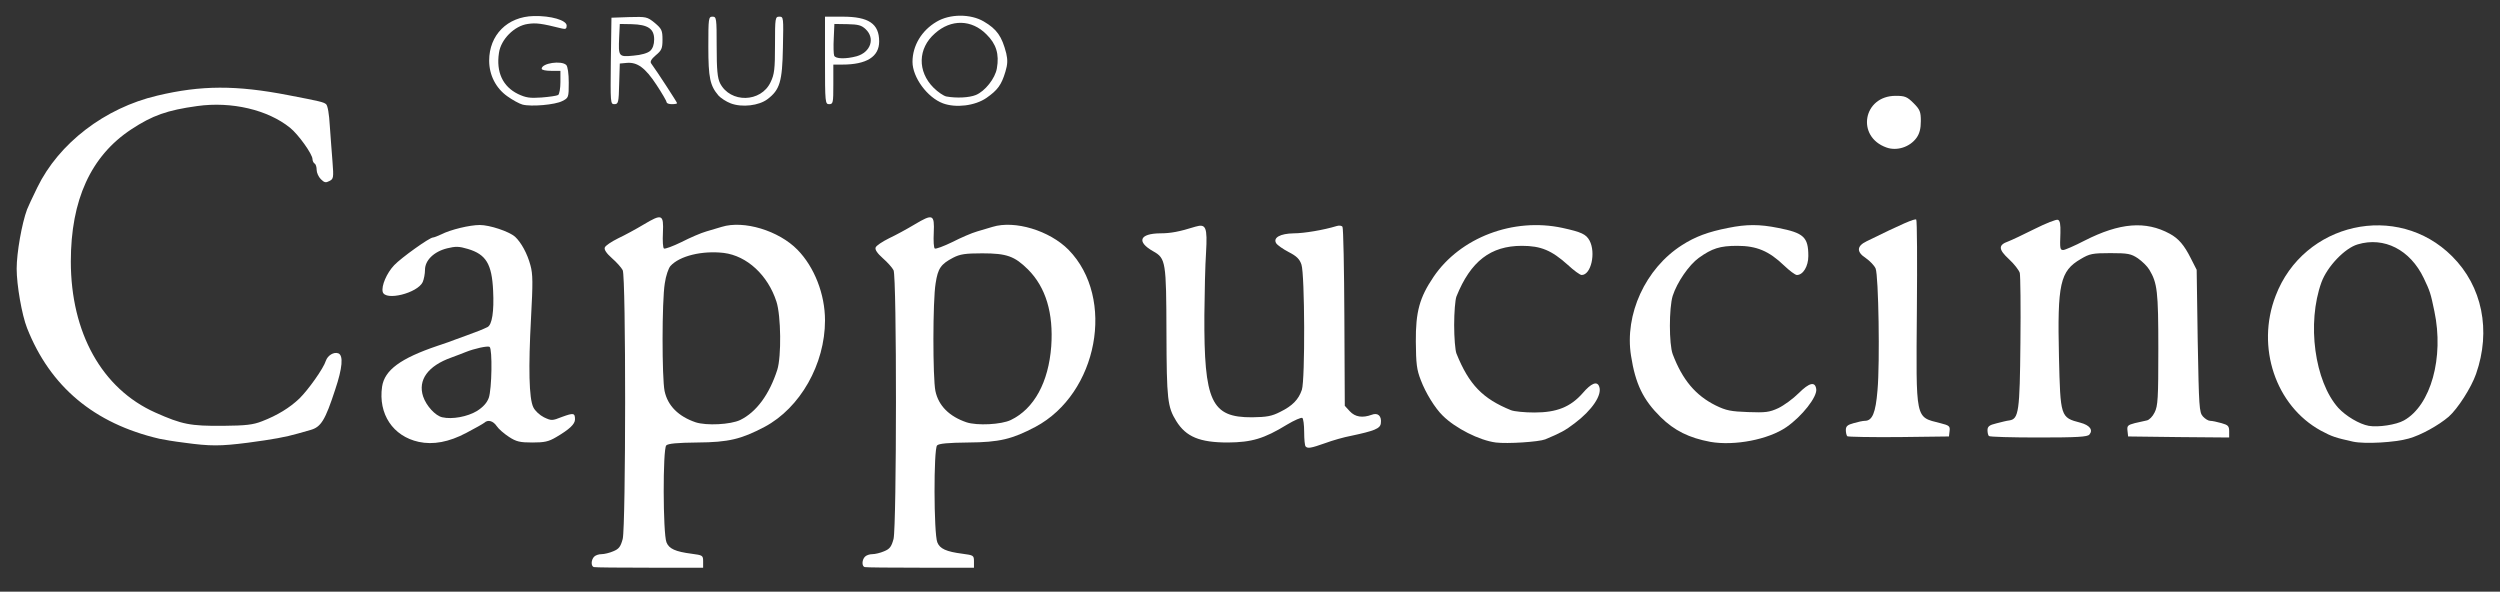
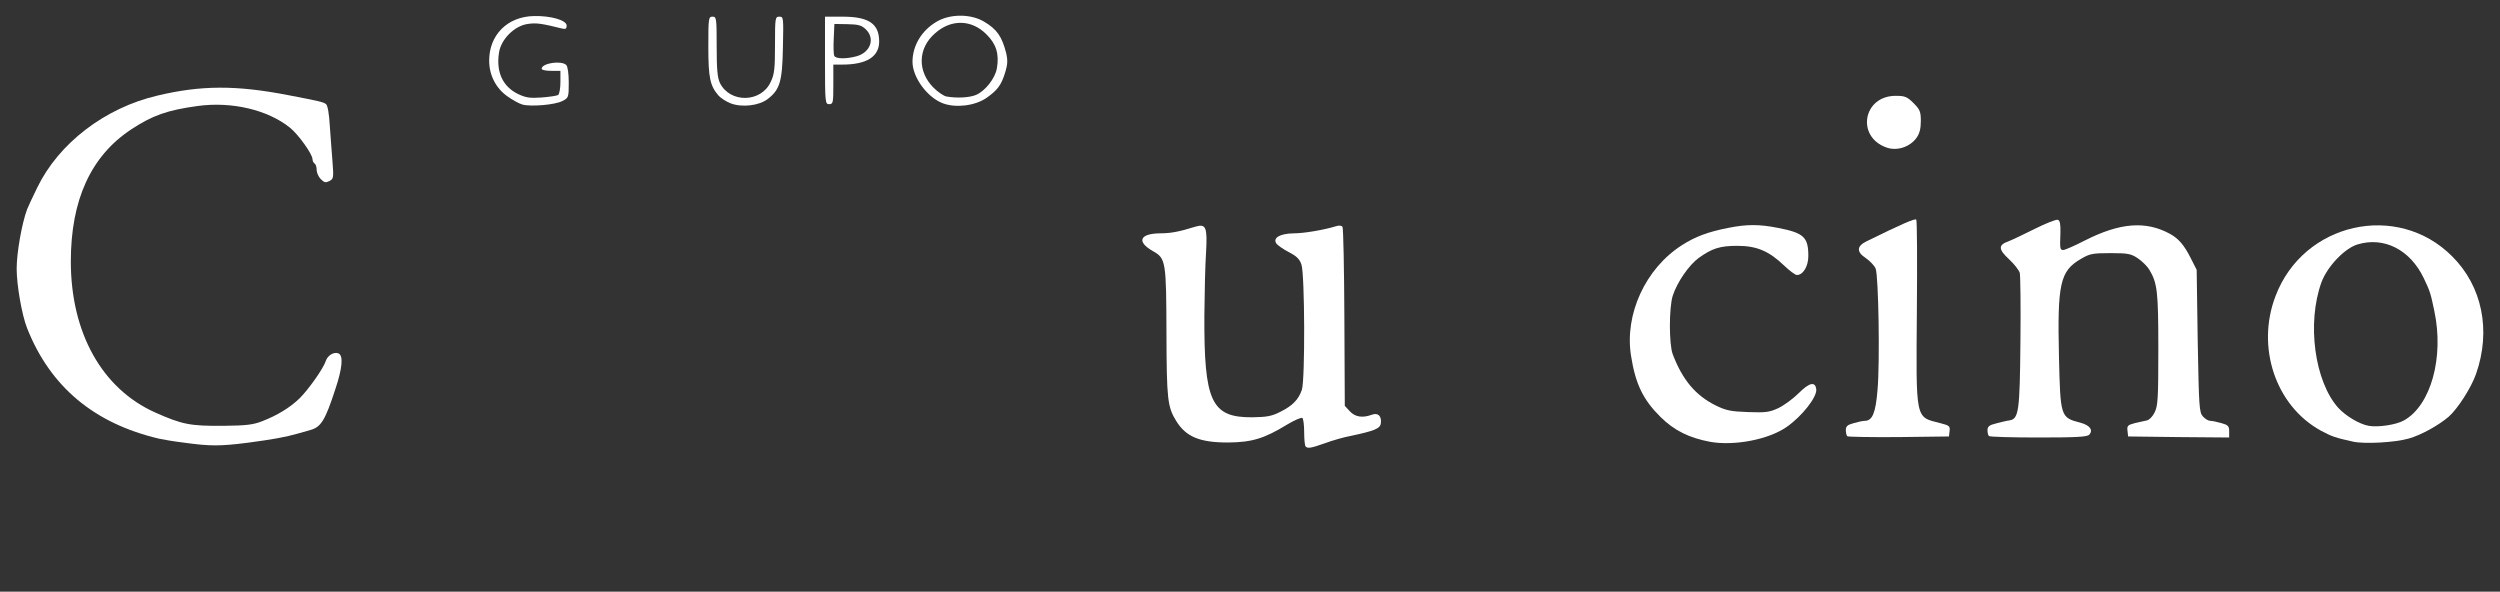
<svg xmlns="http://www.w3.org/2000/svg" class="img-fluid" id="outputsvg" style="transform: none; transform-origin: 50% 50%; cursor: move; max-height: 404.68px;" width="1200" height="284" viewBox="0 0 12000 2840">
  <rect x="0" y="0" width="12000" height="2840" fill="#333333" stroke="none" />
  <g id="lyEhvtHyliOitDWGDDBO3W" fill="rgb(255,255,255)" style="transform: none;">
    <g>
-       <path id="p5720i2Mm" d="M2850 2722 c-14 -5 -13 -35 2 -50 7 -7 22 -12 35 -12 13 0 39 -6 57 -14 27 -11 35 -22 45 -59 15 -63 16 -1259 0 -1290 -6 -12 -29 -38 -52 -58 -26 -23 -38 -41 -34 -51 3 -9 32 -28 64 -44 32 -15 87 -45 122 -66 89 -53 97 -50 93 39 -2 39 0 73 5 76 5 3 43 -11 84 -31 41 -21 94 -44 119 -51 25 -7 58 -17 74 -22 106 -33 274 18 364 110 81 83 132 213 132 339 0 210 -119 420 -290 511 -112 59 -173 74 -322 75 -97 1 -141 5 -150 14 -17 17 -16 423 1 465 12 31 43 45 121 55 53 7 55 8 55 37 l0 30 -257 0 c-142 0 -262 -1 -268 -3z m703 -706 c78 -38 140 -123 178 -241 20 -63 18 -259 -4 -327 -41 -127 -141 -220 -253 -234 -103 -12 -212 14 -256 63 -9 10 -22 47 -27 83 -14 84 -14 454 -1 517 15 71 67 122 149 150 52 17 168 11 214 -11z" />
-       <path id="pEBRrXtsL" d="M4150 2722 c-14 -5 -13 -35 2 -50 7 -7 22 -12 35 -12 13 0 39 -6 57 -14 27 -11 35 -22 45 -59 15 -63 16 -1259 0 -1290 -6 -12 -29 -38 -52 -58 -26 -23 -38 -41 -34 -51 3 -9 32 -28 64 -44 32 -15 87 -45 122 -66 89 -53 97 -50 93 39 -2 39 0 73 5 76 5 3 43 -11 84 -31 41 -21 94 -44 119 -51 25 -7 58 -17 74 -22 107 -33 274 18 365 110 227 232 141 690 -159 850 -112 59 -173 74 -322 75 -97 1 -141 5 -150 14 -17 17 -16 423 1 465 12 31 43 45 121 55 53 7 55 8 55 37 l0 30 -257 0 c-142 0 -262 -1 -268 -3z m702 -706 c112 -54 181 -181 194 -354 11 -159 -26 -283 -112 -369 -64 -63 -101 -77 -219 -77 -82 0 -107 4 -140 21 -59 31 -73 51 -84 123 -14 84 -14 454 -1 517 15 71 67 122 149 150 51 17 168 11 213 -11z" />
      <path id="peUMaOavC" d="M6267 2143 c-4 -3 -7 -35 -7 -69 0 -35 -4 -65 -9 -68 -5 -3 -38 11 -73 32 -111 68 -170 85 -284 86 -135 0 -201 -27 -248 -103 -42 -68 -46 -103 -47 -422 -1 -344 -3 -359 -64 -393 -81 -46 -65 -85 34 -86 51 0 92 -8 169 -32 51 -15 58 2 51 125 -4 56 -7 191 -8 299 -2 416 33 492 229 491 70 -1 94 -5 135 -26 59 -29 88 -59 104 -106 16 -48 14 -554 -2 -601 -9 -27 -24 -41 -61 -60 -27 -14 -54 -33 -60 -42 -17 -27 19 -47 84 -48 49 0 144 -16 206 -35 12 -4 25 -2 28 4 4 5 8 201 9 435 l2 424 24 26 c26 28 61 33 105 17 30 -12 49 6 44 41 -3 25 -30 36 -143 60 -33 6 -89 22 -124 35 -68 24 -84 27 -94 16z" />
      <path id="pX9x5cFQ8" d="M885 2125 c-49 -6 -103 -15 -120 -19 -313 -73 -524 -250 -635 -531 -25 -63 -50 -207 -50 -285 0 -77 25 -218 50 -285 4 -11 26 -58 49 -105 103 -212 324 -382 576 -441 210 -50 378 -51 630 -2 151 29 168 33 180 43 8 6 15 48 18 103 4 50 9 129 13 173 6 77 5 83 -15 93 -17 9 -24 8 -41 -9 -11 -11 -20 -31 -20 -44 0 -14 -4 -28 -10 -31 -5 -3 -10 -13 -10 -21 0 -24 -68 -119 -108 -151 -107 -86 -280 -127 -445 -104 -145 20 -215 45 -317 112 -194 128 -290 339 -290 634 0 343 150 611 405 725 130 58 169 65 325 64 110 -1 145 -5 188 -22 73 -28 133 -65 179 -109 43 -42 116 -145 127 -181 9 -26 38 -44 60 -36 25 10 20 70 -15 174 -48 147 -68 180 -119 194 -14 4 -41 12 -60 17 -59 17 -120 28 -240 44 -133 17 -181 17 -305 0z" />
-       <path id="p9ORARBPG" d="M2010 2121 c-124 -27 -195 -134 -176 -265 12 -80 89 -136 266 -196 36 -12 74 -25 85 -30 11 -4 36 -13 55 -20 39 -14 78 -29 100 -40 22 -11 32 -75 27 -175 -6 -128 -34 -174 -121 -200 -43 -13 -59 -13 -100 -3 -64 16 -106 58 -106 103 0 19 -5 45 -11 59 -25 53 -180 92 -192 47 -7 -29 19 -90 55 -128 34 -36 170 -133 186 -133 5 0 23 -7 40 -15 45 -23 137 -45 185 -45 48 0 140 31 169 56 30 28 59 81 74 137 12 43 12 85 3 252 -13 240 -10 388 11 430 8 17 31 38 51 48 36 17 39 17 87 -2 55 -20 62 -19 62 12 0 23 -27 48 -90 85 -37 22 -57 26 -115 26 -59 0 -77 -4 -112 -27 -23 -15 -50 -38 -59 -52 -17 -25 -42 -32 -59 -16 -6 5 -45 27 -87 49 -83 44 -159 58 -228 43z m279 -148 c30 -19 48 -39 57 -63 15 -42 18 -236 4 -245 -9 -6 -73 8 -115 25 -11 5 -42 16 -68 26 -113 40 -162 108 -136 187 15 45 59 93 92 100 48 11 121 -3 166 -30z" />
-       <path id="pXoqIoCUi" d="M7180 2124 c-79 -10 -195 -69 -255 -129 -37 -36 -82 -109 -105 -170 -20 -51 -23 -79 -24 -185 -1 -144 18 -212 85 -311 128 -189 383 -286 619 -235 91 20 113 30 130 61 31 59 7 165 -38 165 -8 0 -38 -22 -67 -49 -77 -69 -128 -91 -220 -91 -150 0 -246 74 -314 243 -6 15 -11 77 -11 137 0 60 5 122 11 137 60 149 126 217 262 272 15 6 66 11 112 11 107 0 173 -26 232 -93 41 -48 69 -59 79 -32 16 40 -34 114 -118 177 -46 35 -67 46 -141 77 -31 12 -181 22 -237 15z" />
      <path id="p9NQMijqJ" d="M8210 2121 c-102 -19 -173 -54 -239 -119 -84 -83 -121 -159 -142 -294 -32 -199 69 -419 244 -531 64 -41 125 -64 222 -83 88 -18 151 -18 240 0 123 24 145 44 145 135 0 49 -25 91 -55 91 -8 0 -36 -21 -62 -46 -72 -69 -131 -94 -224 -94 -83 0 -121 12 -185 58 -47 34 -104 117 -125 182 -18 58 -18 232 0 280 47 124 110 198 206 246 51 25 74 29 156 32 83 3 102 1 145 -19 27 -13 71 -45 98 -72 51 -51 79 -57 84 -19 5 37 -68 130 -143 182 -87 60 -249 91 -365 71z" />
      <path id="pZI6Yp6G7" d="M11295 2120 c-85 -19 -101 -24 -155 -53 -217 -119 -312 -401 -217 -647 134 -352 584 -453 847 -190 145 144 188 357 115 565 -23 66 -88 167 -131 205 -49 42 -134 89 -192 105 -65 19 -211 27 -267 15z m244 -102 c129 -72 193 -302 146 -524 -18 -87 -21 -96 -51 -159 -65 -136 -190 -200 -317 -162 -62 18 -146 106 -174 182 -71 196 -33 476 81 603 36 39 101 78 146 86 45 8 132 -5 169 -26z" />
      <path id="p1Dfw2U0DB" d="M8867 2094 c-4 -4 -7 -18 -7 -30 0 -18 8 -25 38 -33 20 -6 44 -11 53 -11 36 0 52 -37 61 -147 12 -133 5 -549 -9 -584 -6 -14 -27 -36 -47 -50 -46 -30 -44 -58 4 -81 169 -83 231 -110 238 -104 4 4 5 200 3 434 -4 535 -9 512 112 543 43 11 48 14 45 38 l-3 26 -241 3 c-132 1 -243 -1 -247 -4z" />
      <path id="pUajwDW8R" d="M9547 2093 c-4 -3 -7 -16 -7 -28 0 -18 9 -25 43 -33 23 -6 51 -13 62 -14 45 -7 50 -43 53 -373 2 -170 0 -321 -3 -335 -4 -13 -27 -43 -52 -66 -51 -47 -52 -68 -4 -85 16 -6 73 -33 127 -60 54 -27 104 -47 112 -44 10 4 13 21 12 63 -3 77 -2 82 14 82 7 0 54 -20 102 -45 169 -86 293 -96 409 -33 42 23 69 54 101 118 l28 55 5 341 c6 318 7 343 25 363 11 12 26 21 35 21 9 0 33 5 54 11 32 9 37 14 37 40 l0 29 -242 -2 -243 -3 -3 -27 c-3 -24 1 -28 35 -37 21 -5 47 -11 58 -13 11 -2 28 -19 37 -38 16 -31 18 -68 18 -305 0 -278 -5 -316 -43 -380 -10 -17 -35 -41 -55 -55 -33 -22 -48 -25 -132 -25 -86 0 -100 3 -142 28 -100 58 -113 119 -105 469 7 290 7 292 103 317 45 12 62 35 43 57 -9 11 -59 14 -244 14 -127 0 -235 -3 -238 -7z" />
      <path id="pZYt8qLdR" d="M9055 708 c-147 -52 -112 -248 44 -248 44 0 55 4 86 35 31 31 35 42 35 86 0 36 -6 60 -21 81 -32 44 -94 64 -144 46z" />
      <path id="pa021ztsi" d="M2508 502 c-15 -4 -48 -22 -73 -40 -55 -39 -87 -102 -87 -171 0 -123 87 -211 214 -214 82 -2 158 20 158 46 0 15 -5 18 -22 14 -100 -25 -125 -28 -165 -22 -64 9 -129 74 -138 139 -14 92 18 161 91 197 38 18 57 21 113 17 38 -3 73 -8 80 -12 6 -4 11 -32 11 -62 l0 -54 -45 0 c-25 0 -45 -4 -45 -10 0 -27 95 -41 118 -18 7 7 12 41 12 85 0 71 -1 73 -31 88 -34 18 -149 28 -191 17z" />
      <path id="pCYcEkpLH" d="M3507 496 c-21 -8 -47 -25 -58 -37 -41 -48 -49 -85 -49 -235 0 -137 1 -144 20 -144 19 0 20 7 20 143 0 113 4 151 16 176 49 97 197 94 243 -5 18 -37 21 -63 21 -179 0 -130 1 -135 21 -135 20 0 20 4 17 148 -3 165 -15 203 -74 248 -41 31 -122 41 -177 20z" />
      <path id="priU5fMcz" d="M4526 496 c-75 -28 -146 -125 -146 -199 0 -78 44 -151 116 -193 64 -38 163 -38 226 -1 63 37 87 71 108 153 7 31 7 52 -4 88 -19 64 -38 89 -91 126 -55 38 -147 49 -209 26z m158 -40 c44 -18 93 -80 101 -128 12 -68 -3 -117 -50 -163 -71 -72 -170 -74 -247 -5 -83 72 -85 183 -7 261 21 21 48 39 61 42 49 9 110 6 142 -7z" />
-       <path id="pQ7MAcgPI" d="M2932 293 l3 -208 85 -3 c82 -2 86 -2 123 28 33 28 37 36 37 80 0 42 -4 52 -32 75 -22 19 -29 31 -22 40 26 35 124 186 124 190 0 3 -11 5 -25 5 -14 0 -25 -4 -25 -9 0 -5 -22 -43 -49 -84 -54 -82 -92 -110 -144 -105 l-32 3 -3 98 c-2 89 -4 97 -23 97 -19 0 -19 -6 -17 -207z m189 -49 c12 -11 19 -30 19 -55 0 -51 -30 -71 -108 -73 l-57 -1 -3 64 c-4 93 -3 95 69 88 37 -3 68 -12 80 -23z" />
      <path id="pUhe0NLu0" d="M3960 290 l0 -210 85 0 c125 0 175 34 175 119 0 73 -60 111 -177 111 l-43 0 0 95 c0 88 -1 95 -20 95 -19 0 -20 -7 -20 -210z m152 -20 c67 -19 90 -86 43 -130 -20 -19 -36 -23 -87 -24 l-63 -1 -3 69 c-2 38 -1 75 2 83 6 16 56 17 108 3z" />
    </g>
  </g>
</svg>